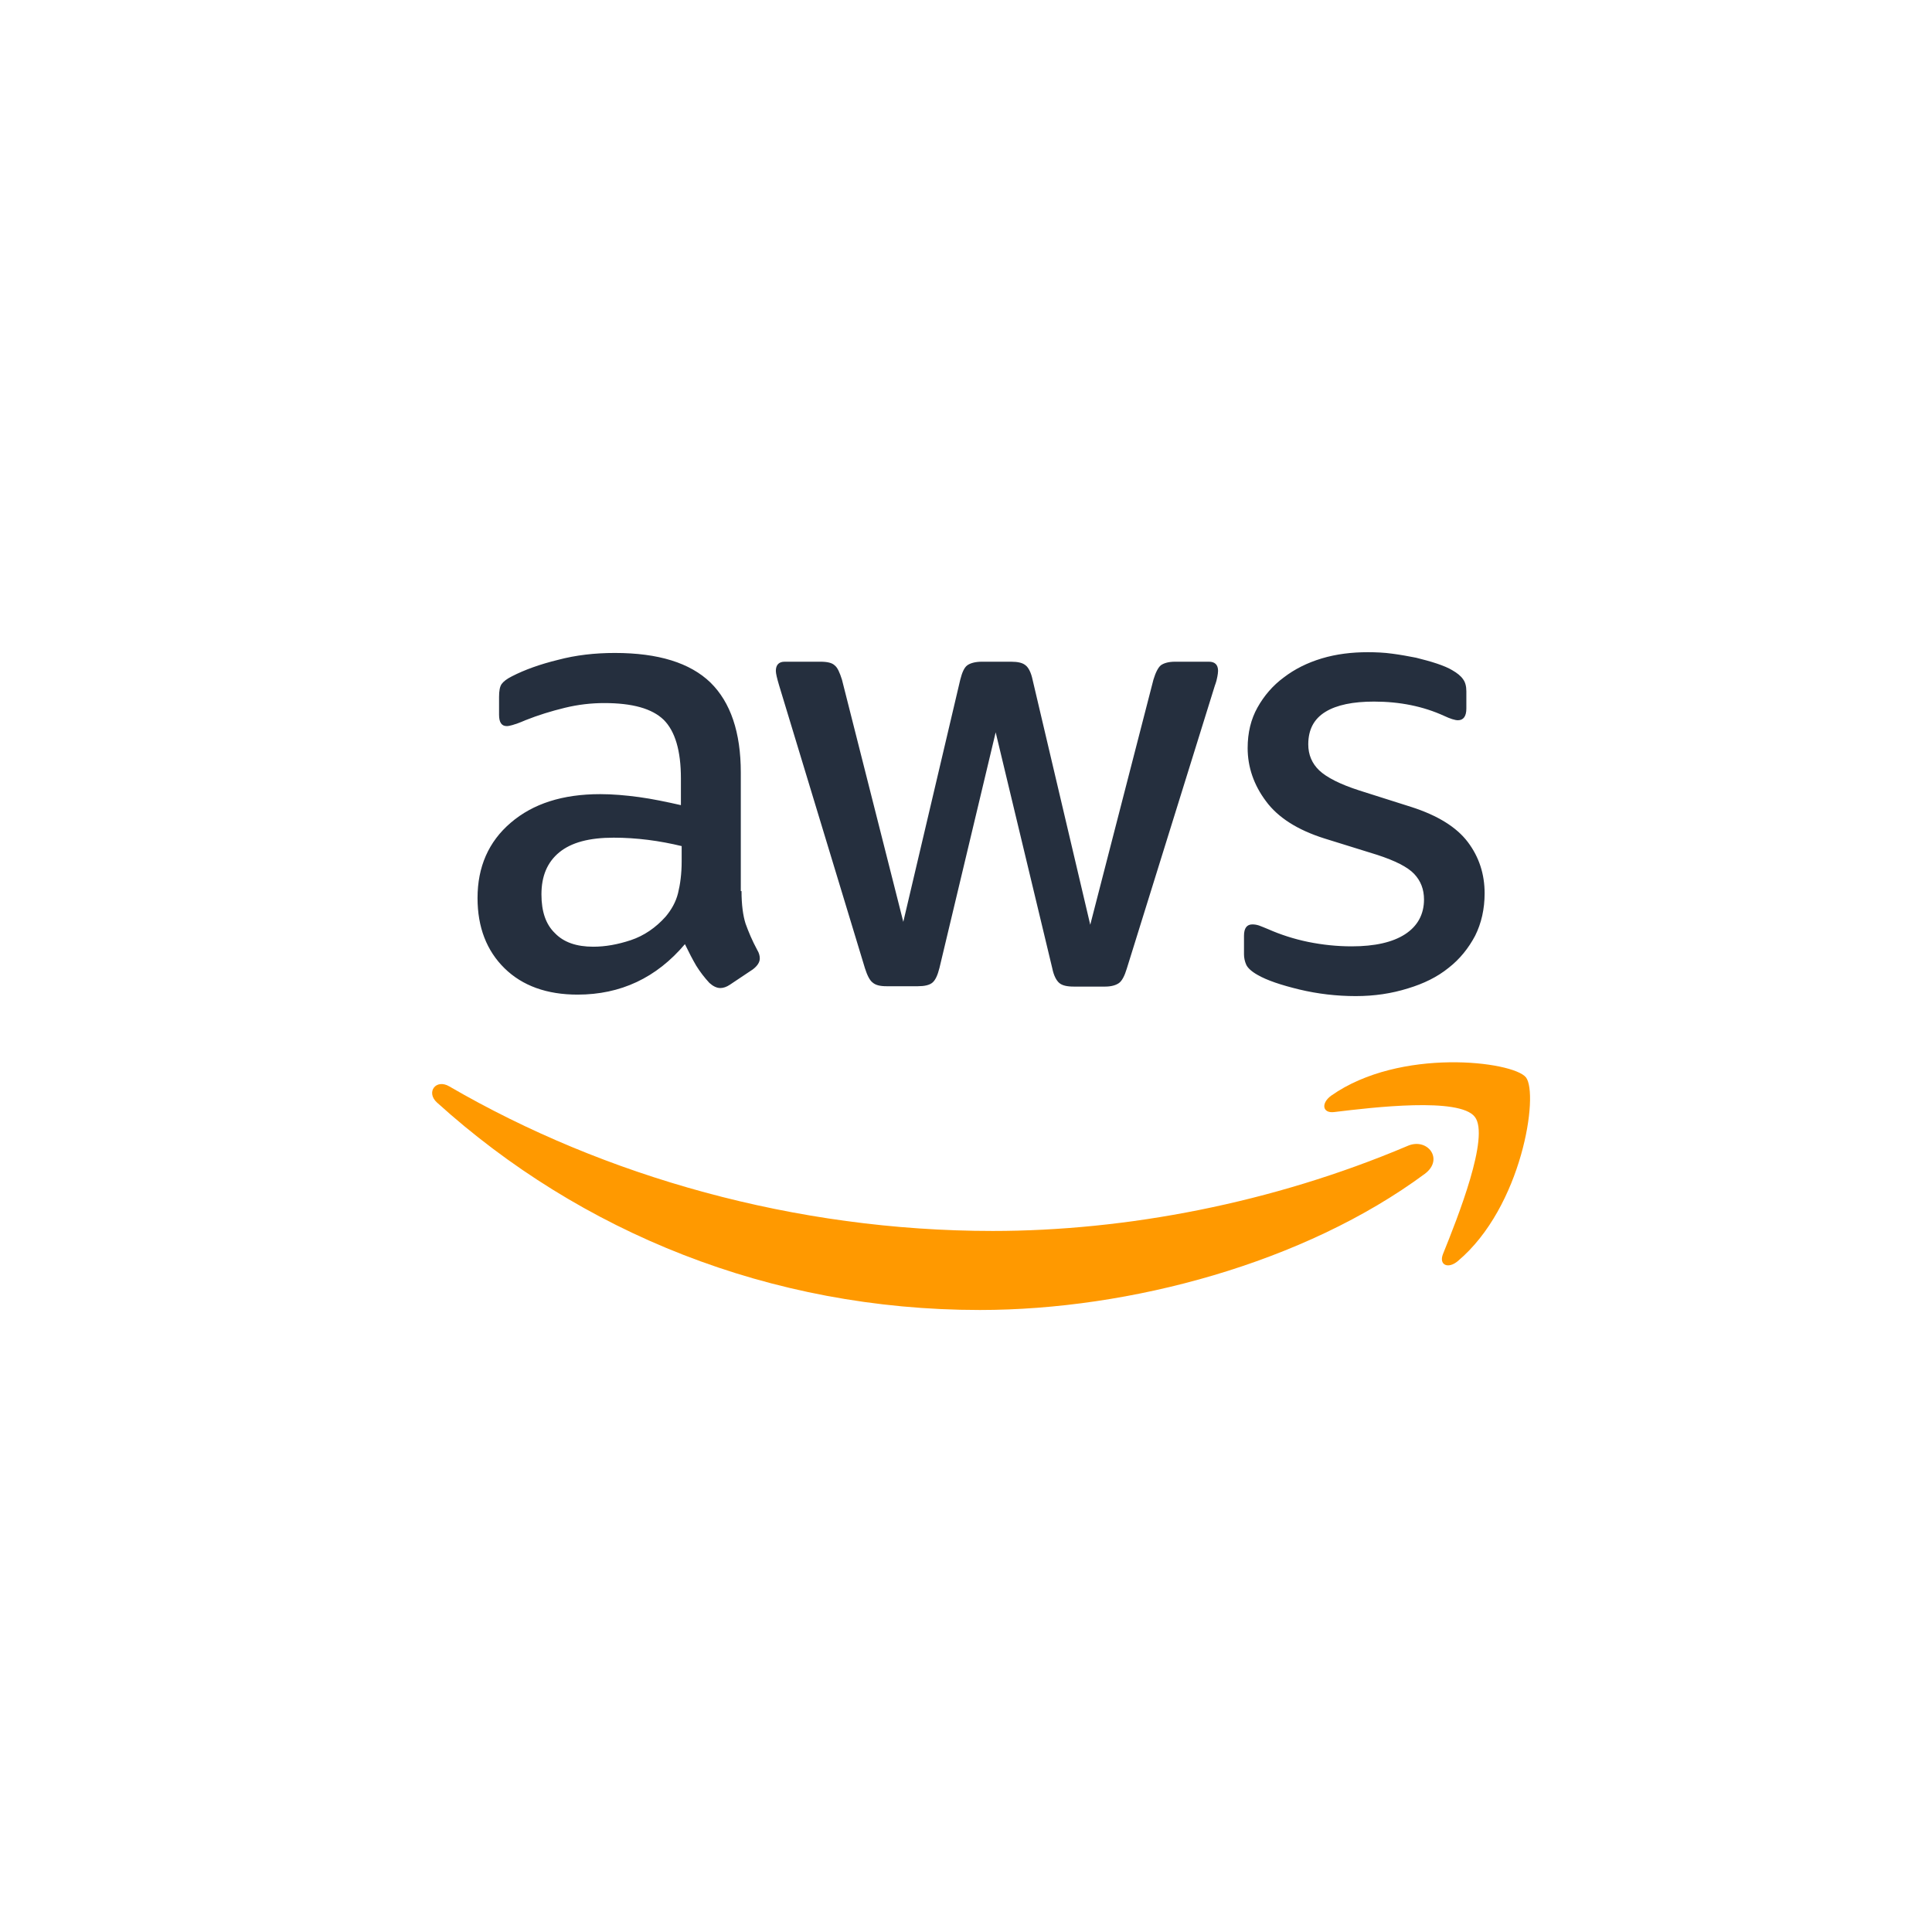
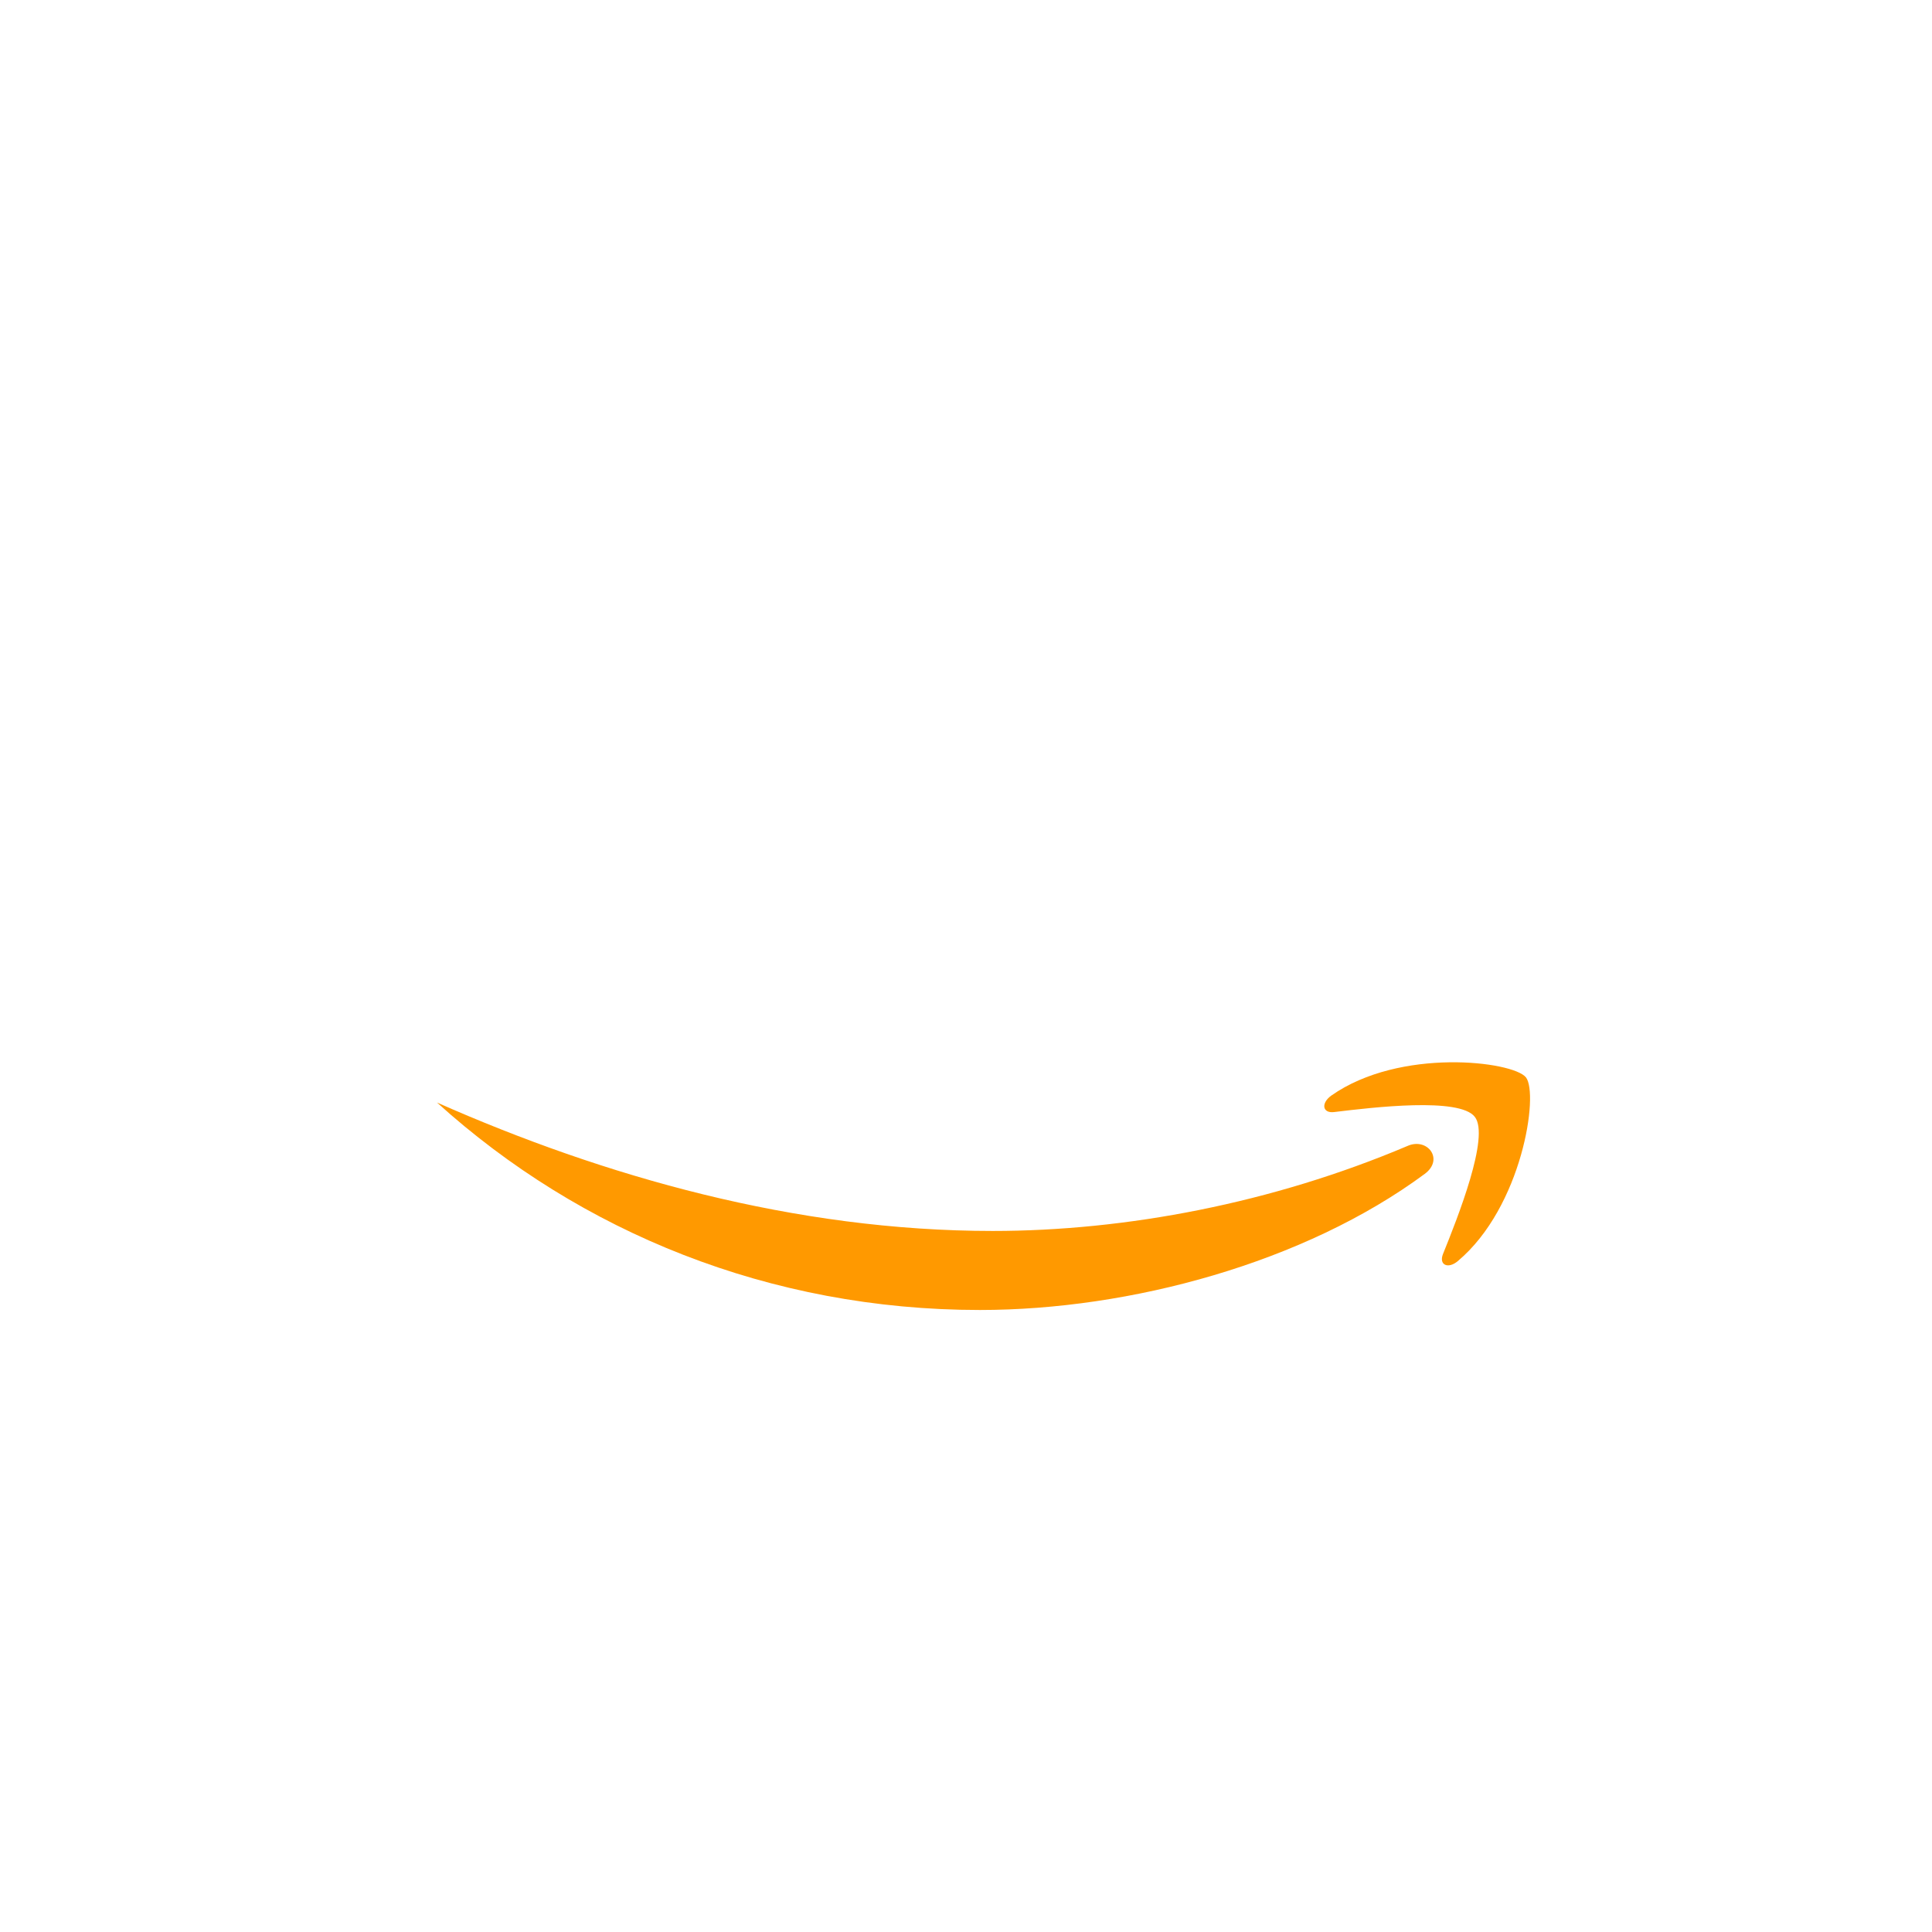
<svg xmlns="http://www.w3.org/2000/svg" width="64" height="64" viewBox="0 0 64 64" fill="none">
  <g clip-path="url(#clip0_8418_20788)">
-     <path d="M24.564 29.519C24.564 29.967 24.613 30.331 24.698 30.597C24.794 30.864 24.915 31.155 25.085 31.47C25.145 31.567 25.169 31.664 25.169 31.749C25.169 31.87 25.097 31.991 24.939 32.112L24.177 32.621C24.069 32.694 23.96 32.73 23.863 32.73C23.742 32.73 23.621 32.67 23.5 32.561C23.331 32.379 23.185 32.185 23.064 31.991C22.944 31.785 22.823 31.555 22.689 31.276C21.746 32.391 20.561 32.948 19.133 32.948C18.117 32.948 17.307 32.657 16.714 32.076C16.121 31.494 15.819 30.718 15.819 29.749C15.819 28.719 16.182 27.883 16.92 27.253C17.657 26.622 18.637 26.307 19.883 26.307C20.294 26.307 20.718 26.344 21.165 26.404C21.613 26.465 22.073 26.562 22.556 26.671V25.786C22.556 24.865 22.363 24.223 21.988 23.847C21.601 23.471 20.948 23.29 20.016 23.29C19.593 23.29 19.157 23.338 18.71 23.447C18.262 23.556 17.827 23.69 17.403 23.859C17.21 23.944 17.065 23.993 16.98 24.017C16.895 24.041 16.835 24.053 16.787 24.053C16.617 24.053 16.532 23.932 16.532 23.677V23.084C16.532 22.89 16.557 22.744 16.617 22.66C16.678 22.575 16.787 22.49 16.956 22.405C17.379 22.187 17.887 22.005 18.48 21.86C19.073 21.702 19.702 21.63 20.367 21.63C21.806 21.63 22.859 21.957 23.536 22.611C24.201 23.265 24.54 24.259 24.54 25.592V29.519H24.564ZM19.653 31.361C20.052 31.361 20.464 31.288 20.899 31.143C21.335 30.997 21.722 30.731 22.048 30.367C22.242 30.137 22.387 29.882 22.46 29.591C22.532 29.301 22.581 28.949 22.581 28.537V28.028C22.23 27.943 21.855 27.871 21.468 27.822C21.081 27.774 20.706 27.749 20.331 27.749C19.52 27.749 18.928 27.907 18.528 28.234C18.129 28.561 17.936 29.022 17.936 29.628C17.936 30.197 18.081 30.622 18.383 30.912C18.674 31.215 19.097 31.361 19.653 31.361ZM29.367 32.67C29.149 32.67 29.004 32.633 28.907 32.548C28.81 32.476 28.726 32.306 28.653 32.076L25.81 22.708C25.738 22.466 25.701 22.308 25.701 22.223C25.701 22.029 25.798 21.92 25.992 21.92H27.177C27.407 21.92 27.564 21.957 27.649 22.041C27.746 22.114 27.818 22.284 27.891 22.514L29.923 30.537L31.81 22.514C31.871 22.272 31.943 22.114 32.04 22.041C32.137 21.969 32.306 21.92 32.524 21.92H33.492C33.721 21.92 33.879 21.957 33.975 22.041C34.072 22.114 34.157 22.284 34.205 22.514L36.116 30.634L38.209 22.514C38.282 22.272 38.366 22.114 38.451 22.041C38.548 21.969 38.705 21.92 38.923 21.92H40.048C40.241 21.92 40.35 22.017 40.35 22.223C40.35 22.284 40.338 22.345 40.326 22.417C40.314 22.49 40.29 22.587 40.241 22.72L37.326 32.088C37.253 32.33 37.169 32.488 37.072 32.561C36.975 32.633 36.818 32.682 36.612 32.682H35.572C35.342 32.682 35.185 32.645 35.088 32.561C34.991 32.476 34.907 32.318 34.858 32.076L32.983 24.259L31.121 32.064C31.06 32.306 30.988 32.464 30.891 32.548C30.794 32.633 30.625 32.67 30.407 32.67H29.367ZM44.91 32.997C44.281 32.997 43.652 32.924 43.047 32.779C42.443 32.633 41.971 32.476 41.657 32.294C41.463 32.185 41.33 32.064 41.282 31.955C41.233 31.846 41.209 31.724 41.209 31.615V30.997C41.209 30.743 41.306 30.622 41.487 30.622C41.56 30.622 41.632 30.634 41.705 30.658C41.777 30.682 41.886 30.731 42.007 30.779C42.419 30.961 42.866 31.106 43.338 31.203C43.822 31.3 44.293 31.349 44.777 31.349C45.539 31.349 46.132 31.215 46.543 30.949C46.955 30.682 47.172 30.294 47.172 29.797C47.172 29.458 47.063 29.179 46.846 28.949C46.628 28.719 46.217 28.513 45.624 28.319L43.87 27.774C42.987 27.495 42.334 27.083 41.935 26.538C41.535 26.004 41.33 25.41 41.33 24.78C41.33 24.271 41.439 23.823 41.657 23.435C41.874 23.047 42.164 22.708 42.527 22.441C42.89 22.163 43.302 21.957 43.785 21.811C44.269 21.666 44.777 21.605 45.309 21.605C45.576 21.605 45.854 21.617 46.12 21.654C46.398 21.69 46.652 21.738 46.906 21.787C47.148 21.848 47.378 21.908 47.596 21.981C47.813 22.054 47.983 22.126 48.104 22.199C48.273 22.296 48.394 22.393 48.467 22.502C48.539 22.599 48.575 22.732 48.575 22.902V23.471C48.575 23.726 48.479 23.859 48.297 23.859C48.2 23.859 48.043 23.811 47.838 23.714C47.148 23.399 46.374 23.241 45.515 23.241C44.826 23.241 44.281 23.35 43.906 23.581C43.531 23.811 43.338 24.162 43.338 24.659C43.338 24.998 43.459 25.289 43.701 25.52C43.943 25.75 44.39 25.98 45.031 26.186L46.749 26.731C47.62 27.01 48.249 27.398 48.624 27.895C48.999 28.392 49.18 28.961 49.18 29.591C49.18 30.113 49.072 30.585 48.866 30.997C48.648 31.409 48.358 31.773 47.983 32.064C47.608 32.367 47.16 32.585 46.64 32.742C46.096 32.912 45.527 32.997 44.91 32.997Z" fill="#252F3E" />
-     <path fill-rule="evenodd" clip-rule="evenodd" d="M47.197 38.886C43.217 41.831 37.435 43.395 32.463 43.395C25.496 43.395 19.218 40.813 14.476 36.523C14.101 36.184 14.44 35.724 14.887 35.99C20.016 38.971 26.343 40.777 32.887 40.777C37.302 40.777 42.152 39.856 46.616 37.965C47.281 37.663 47.85 38.402 47.197 38.886Z" fill="#FF9900" />
+     <path fill-rule="evenodd" clip-rule="evenodd" d="M47.197 38.886C43.217 41.831 37.435 43.395 32.463 43.395C25.496 43.395 19.218 40.813 14.476 36.523C20.016 38.971 26.343 40.777 32.887 40.777C37.302 40.777 42.152 39.856 46.616 37.965C47.281 37.663 47.85 38.402 47.197 38.886Z" fill="#FF9900" />
    <path fill-rule="evenodd" clip-rule="evenodd" d="M48.854 36.996C48.346 36.342 45.491 36.681 44.197 36.838C43.81 36.887 43.749 36.548 44.1 36.293C46.374 34.693 50.112 35.154 50.547 35.687C50.983 36.233 50.426 39.977 48.297 41.771C47.971 42.05 47.656 41.904 47.801 41.541C48.285 40.341 49.362 37.638 48.854 36.996Z" fill="#FF9900" />
  </g>
  <defs>
    <clipPath id="clip0_8418_20788">
      <rect width="37" height="23" fill="white" transform="translate(14 21)" />
    </clipPath>
  </defs>
</svg>